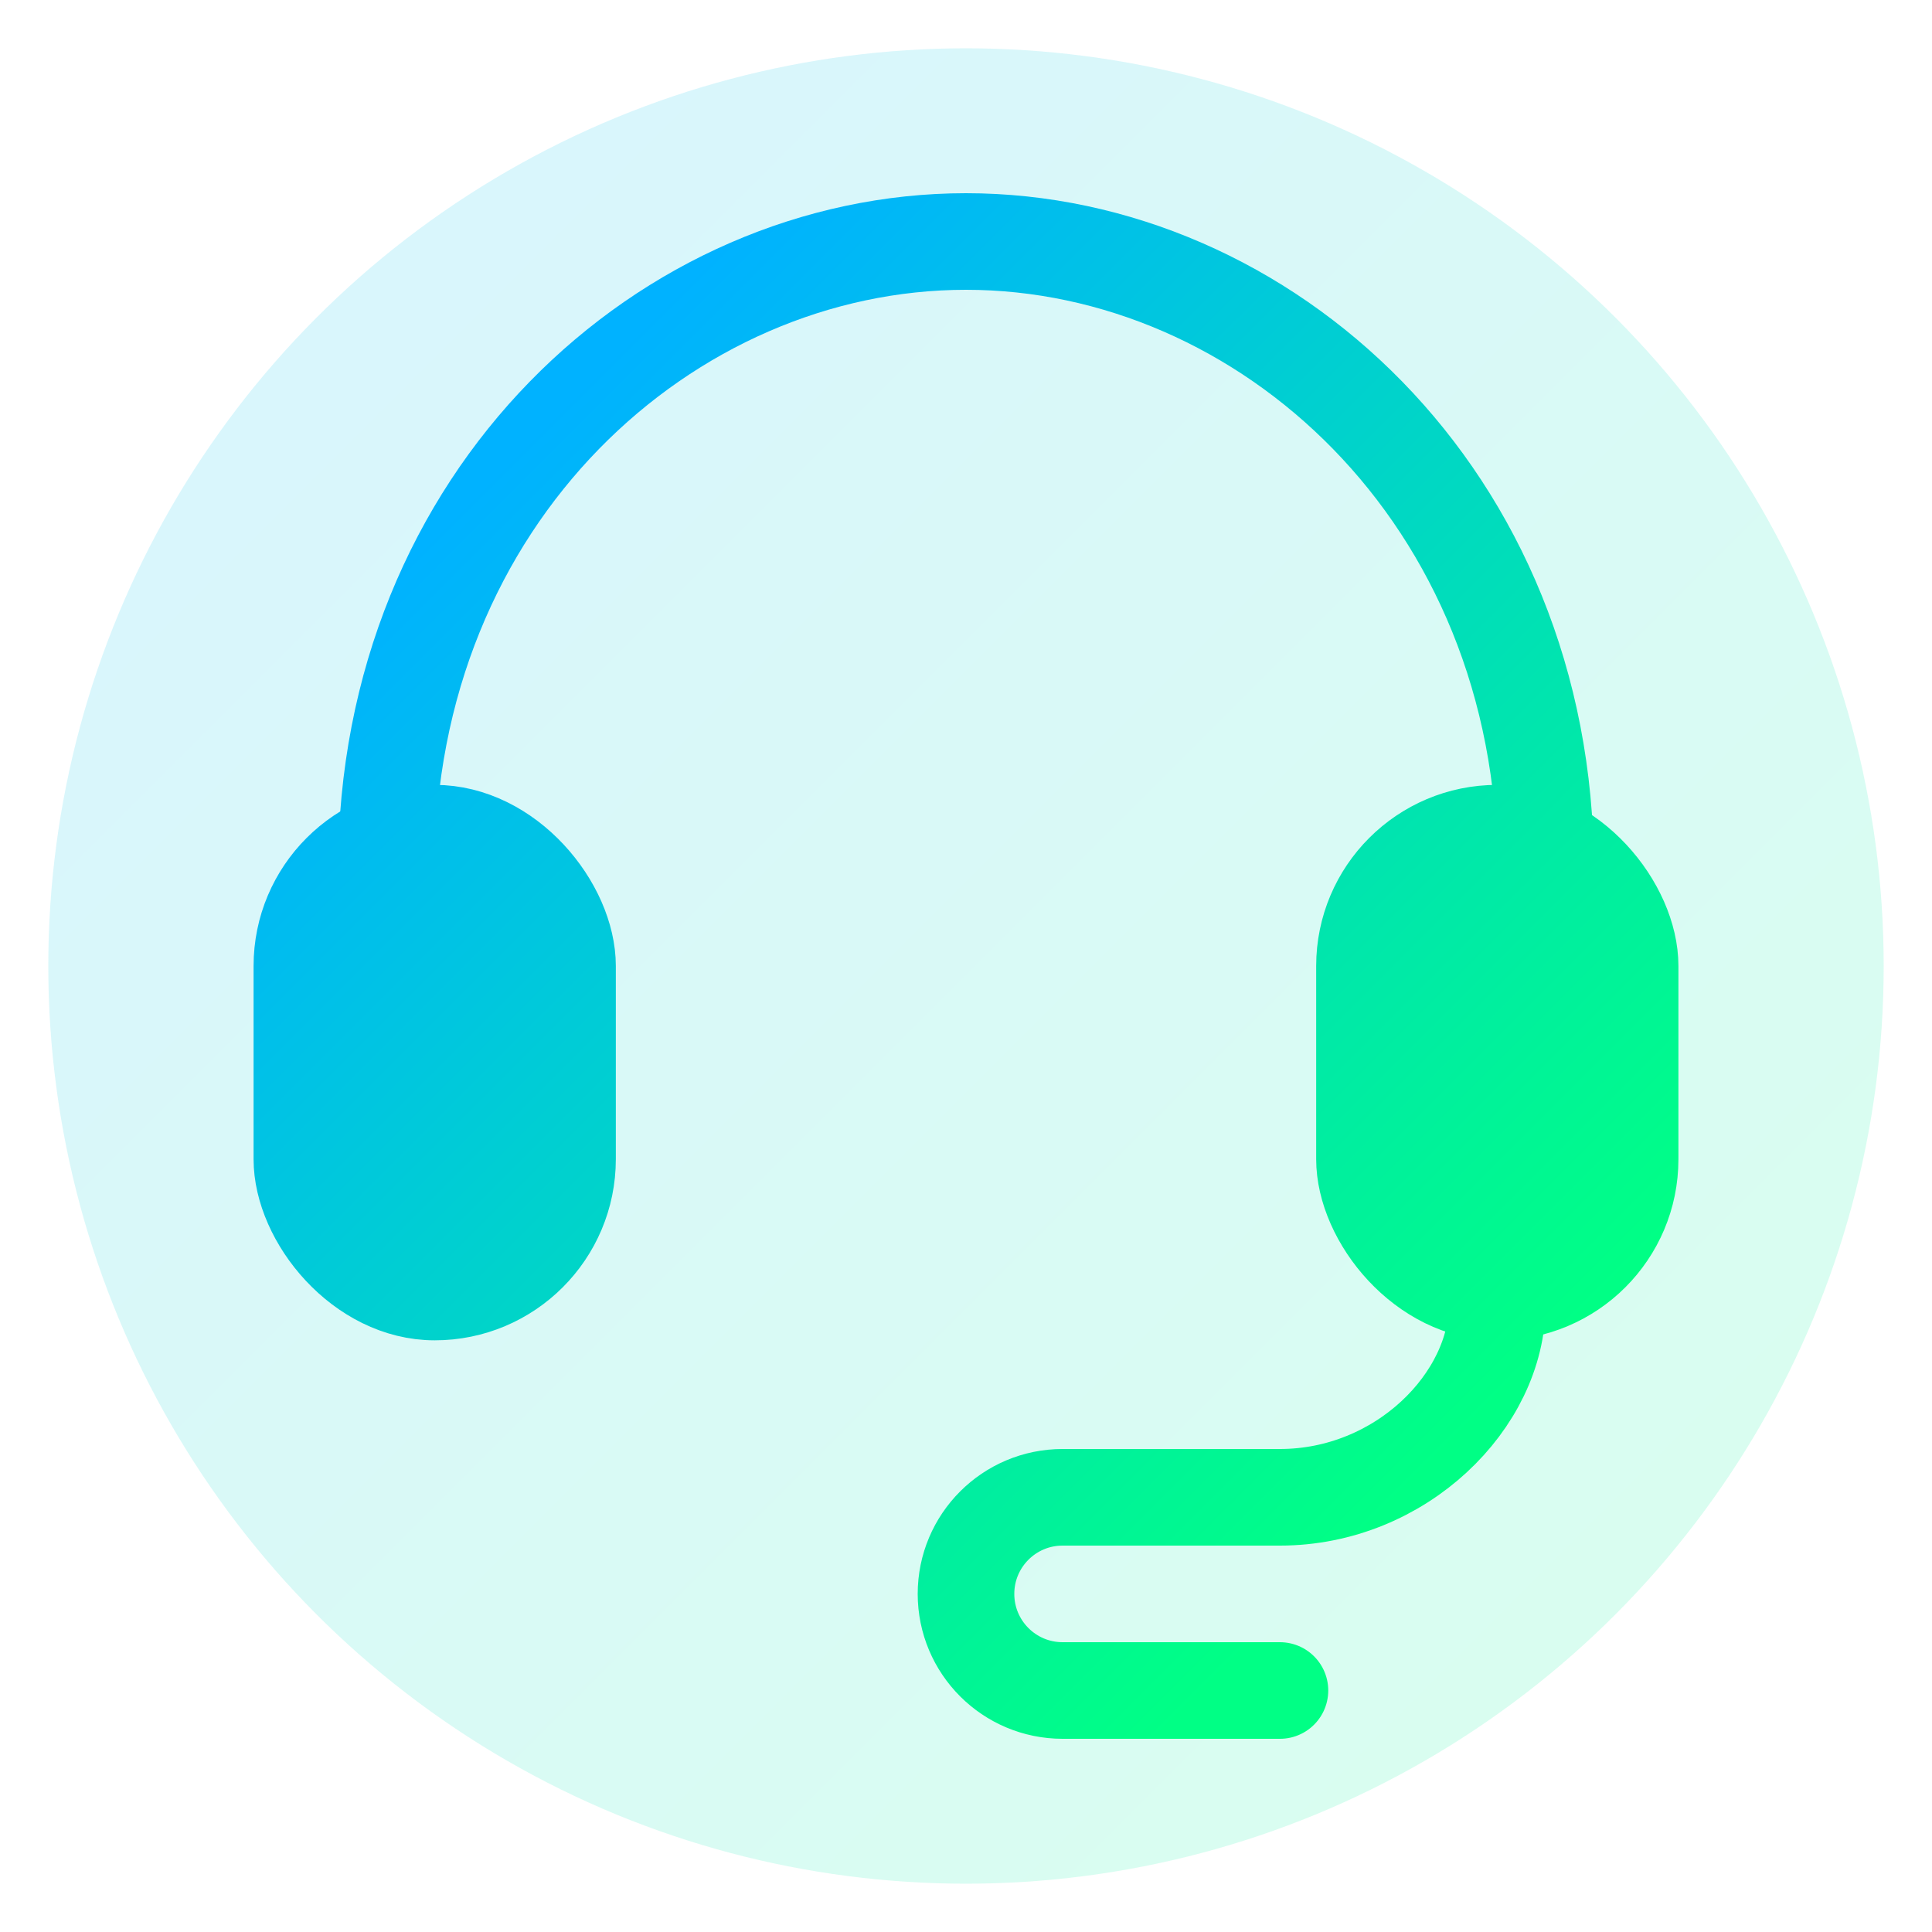
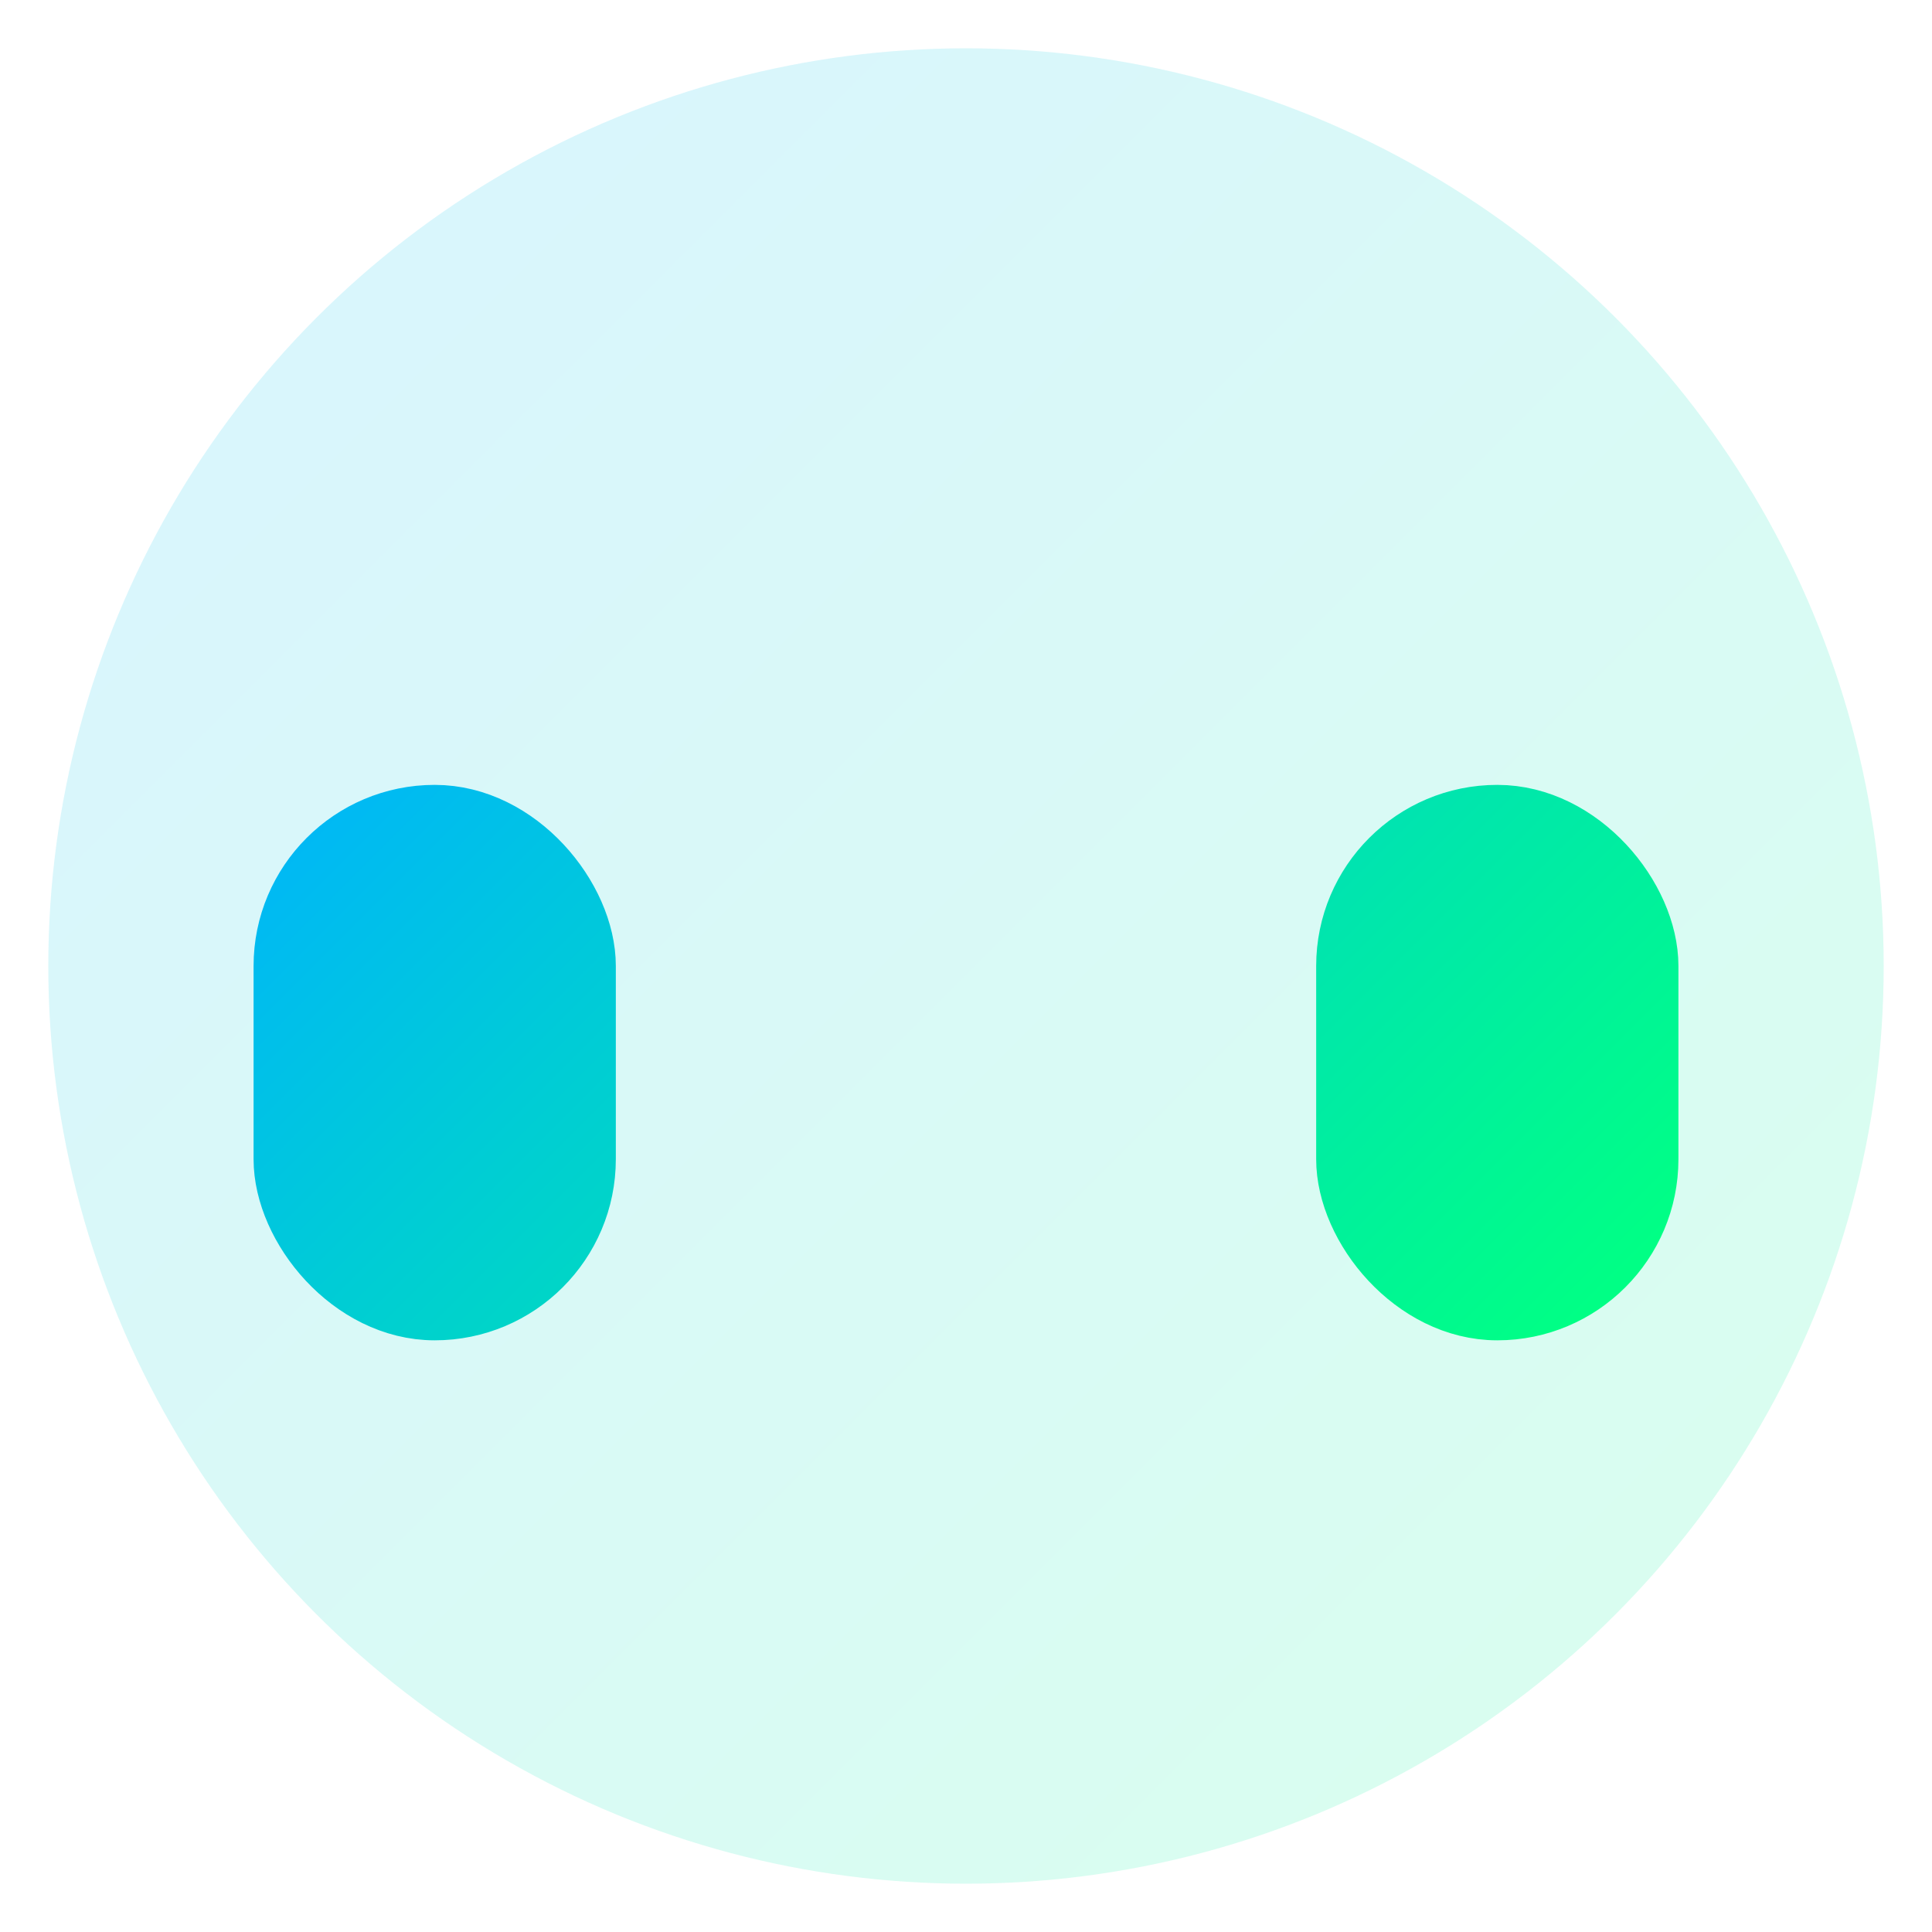
<svg xmlns="http://www.w3.org/2000/svg" width="40" height="40" viewBox="0 0 40 40" fill="none">
  <circle cx="20" cy="20" r="19" fill="url(#grad-bg)" opacity="0.15" />
-   <path d="M8 18C8 10.268 13.82 5 20 5C26.18 5 32 10.268 32 18" stroke="url(#grad-line)" stroke-width="2" fill="none" stroke-linecap="round" />
  <rect x="6" y="17" width="6" height="10" rx="3" fill="url(#grad-line)" stroke="url(#grad-line)" stroke-width="1.5" />
  <rect x="28" y="17" width="6" height="10" rx="3" fill="url(#grad-line)" stroke="url(#grad-line)" stroke-width="1.5" />
-   <path d="M31 27C31 29 29 31 26.5 31H22C20.895 31 20 31.895 20 33C20 34.105 20.895 35 22 35H26.5" stroke="url(#grad-line)" stroke-width="2" stroke-linecap="round" stroke-linejoin="round" />
  <defs>
    <linearGradient id="grad-bg" x1="0" y1="0" x2="40" y2="40" gradientUnits="userSpaceOnUse">
      <stop stop-color="#00b2ff" />
      <stop offset="1" stop-color="#00ff85" />
    </linearGradient>
    <linearGradient id="grad-line" x1="10" y1="10" x2="30" y2="30" gradientUnits="userSpaceOnUse">
      <stop stop-color="#00b2ff" />
      <stop offset="1" stop-color="#00ff85" />
    </linearGradient>
  </defs>
</svg>